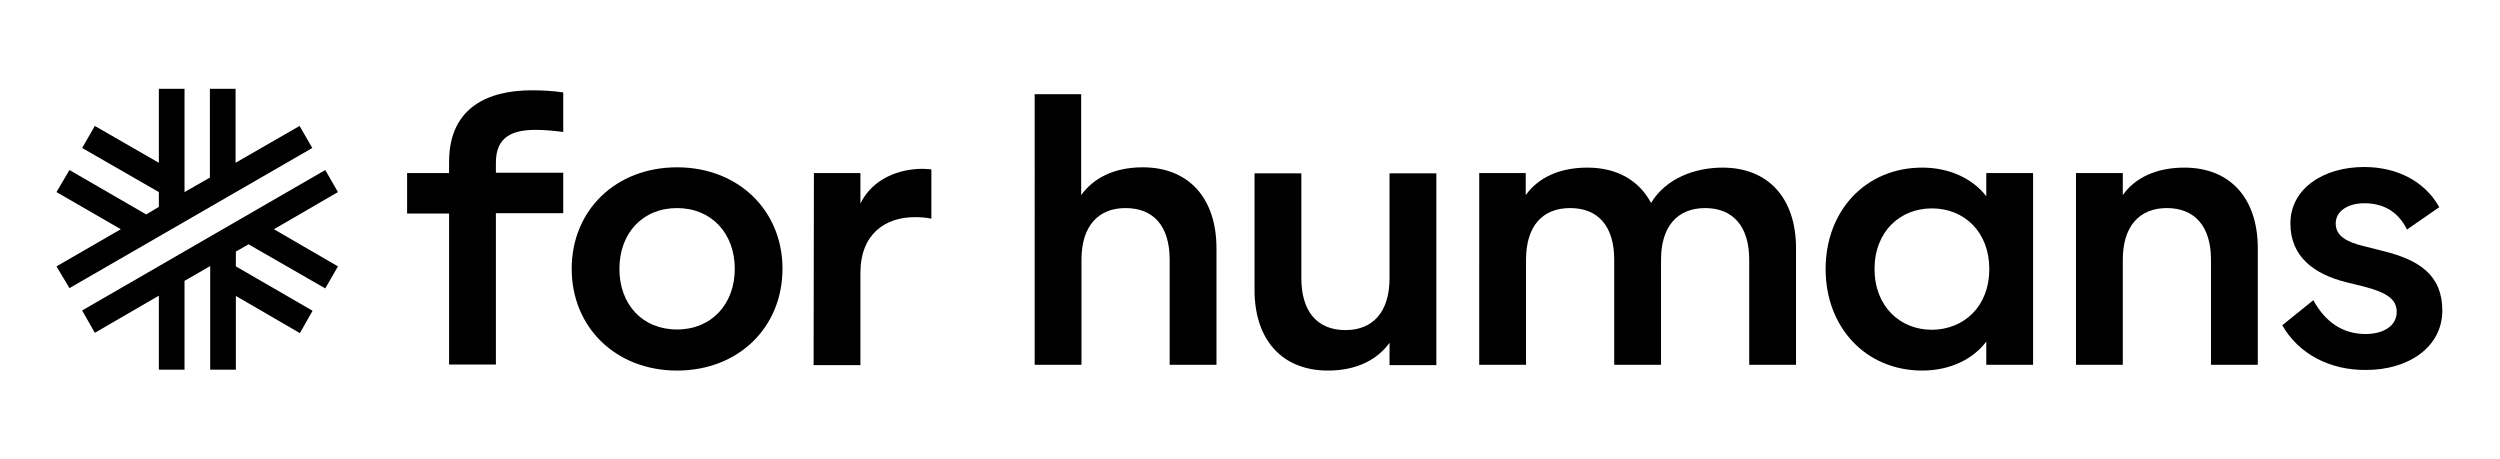
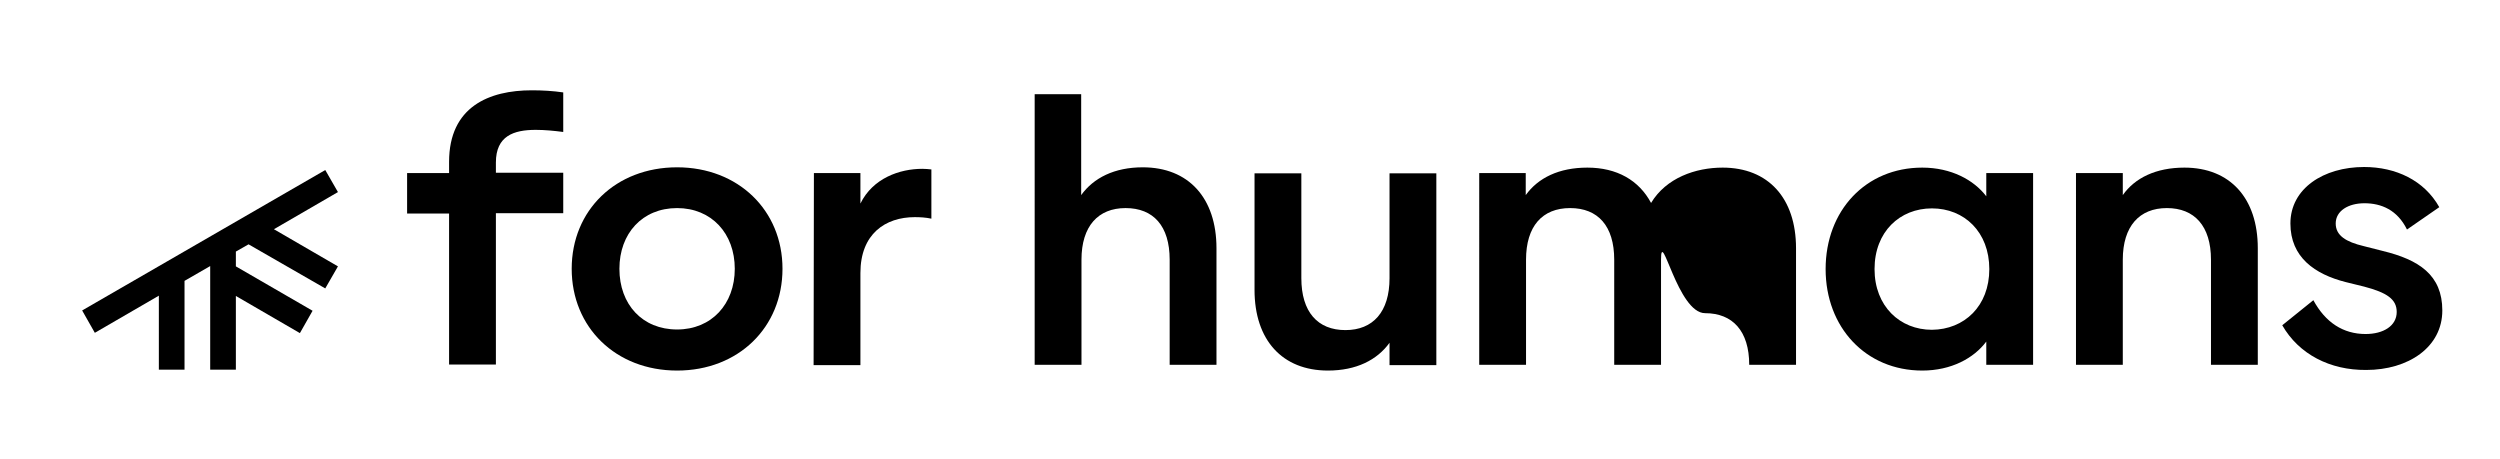
<svg xmlns="http://www.w3.org/2000/svg" version="1.1" id="Ebene_1" x="0px" y="0px" viewBox="0 0 827.8 152.1" style="enable-background:new 0 0 827.8 152.1;" xml:space="preserve">
  <g>
    <path d="M148.7,70.7h-13.9V57.3h13.9v-3.7c0-18.3,13.3-23.7,27.4-23.7c3.5,0,7,0.2,10.4,0.7v13.1c-3-0.4-6.2-0.7-9.1-0.7   c-7.3,0-13.2,2-13.2,10.8v3.4h22.3v13.4h-22.3v50.1h-15.5L148.7,70.7L148.7,70.7z" />
    <path d="M189.3,89c0-19.4,14.6-33.6,34.9-33.6c20.2,0,34.9,14.2,34.9,33.6s-14.6,33.7-34.9,33.7C203.9,122.7,189.3,108.4,189.3,89z    M243.3,89c0-11.7-7.7-20.1-19.1-20.1c-11.5,0-19.1,8.4-19.1,20.1c0,11.8,7.6,20.1,19.1,20.1C235.6,109.1,243.3,100.7,243.3,89z" />
    <path d="M269.5,57.3h15.4v10.1c4.1-8.4,13-11.5,20.5-11.5c1,0,2.1,0.1,3,0.2v16.3c-1.9-0.4-3.7-0.5-5.5-0.5c-9.7,0-18,5.5-18,18.5   v30.5h-15.5L269.5,57.3L269.5,57.3z" />
    <path d="M342.5,31.2H358v33.4c4.1-5.7,11-9.2,20.4-9.2c15.1,0,24.4,10.1,24.4,26.8v38.6h-15.5V86c0-11.2-5.4-17.1-14.6-17.1   c-9.1,0-14.6,6-14.6,17.1v34.8h-15.5V31.2H342.5z" />
    <path d="M415.4,96V57.4h15.5v34.7c0,11.2,5.4,17.2,14.6,17.2c9.1,0,14.6-6,14.6-17.2V57.4h15.5v63.5h-15.5v-7.4   c-4.1,5.7-11,9.2-20.4,9.2C424.6,122.7,415.4,112.6,415.4,96z" />
-     <path d="M489.7,57.3h15.5v7.3c4.1-5.7,11-9.1,20.4-9.1c9.8,0,17.1,4.2,21.1,11.7c5-8.3,14.7-11.7,23.7-11.7   c15.1,0,24.3,10.1,24.3,26.7v38.6h-15.5V86c0-11.2-5.5-17.1-14.6-17.1S550,74.9,550,86v34.8h-15.5V86c0-11.2-5.4-17.1-14.6-17.1   c-9.2,0-14.6,6-14.6,17.1v34.8h-15.5V57.3H489.7z" />
+     <path d="M489.7,57.3h15.5v7.3c4.1-5.7,11-9.1,20.4-9.1c9.8,0,17.1,4.2,21.1,11.7c5-8.3,14.7-11.7,23.7-11.7   c15.1,0,24.3,10.1,24.3,26.7v38.6h-15.5c0-11.2-5.5-17.1-14.6-17.1S550,74.9,550,86v34.8h-15.5V86c0-11.2-5.4-17.1-14.6-17.1   c-9.2,0-14.6,6-14.6,17.1v34.8h-15.5V57.3H489.7z" />
    <path d="M604.5,89.1c0-19.4,13.3-33.6,32-33.6c9.6,0,17.1,4.1,21.2,9.5v-7.7h15.5v63.5h-15.5v-7.7c-4.1,5.5-11.6,9.6-21.2,9.6   C617.8,122.7,604.5,108.4,604.5,89.1z M658.7,89.1c0-12.3-8.3-20.1-19-20.1c-10.6,0-19,7.7-19,20.1c0,12.3,8.4,20.1,19,20.1   C650.4,109.1,658.7,101.4,658.7,89.1z" />
    <path d="M687.4,57.3h15.5v7.3c4-5.7,11-9.1,20.4-9.1c15.1,0,24.3,10.1,24.3,26.7v38.6h-15.5V86c0-11.2-5.5-17.1-14.6-17.1   s-14.6,6-14.6,17.1v34.8h-15.5L687.4,57.3L687.4,57.3z" />
    <path d="M755.7,107.7l10.3-8.3c4,7.4,9.9,11.2,17.3,11.2c5.9,0,10.3-2.7,10.3-7.3c0-4.2-3.2-6.4-10.8-8.4l-6.1-1.5   c-10.2-2.6-18.3-8.2-18.3-19.4c0-11.6,11-18.7,24.4-18.7c10.5,0,19.9,4.4,24.9,13.3L797,76c-3.2-6.5-8.5-8.7-14.1-8.7   c-5.3,0-9.5,2.5-9.5,6.7c0,4,3.4,6.1,9.3,7.5l6.3,1.6c11.9,2.9,19.7,7.9,19.7,19.7c0,12.2-11.3,19.7-25.2,19.7   C771.5,122.6,761.2,117.3,755.7,107.7z" />
    <g>
      <path d="M111.9,63.6L90.7,75.9l21.2,12.3l-4.2,7.3L82.3,80.9l-4.2,2.4v4.9l25.4,14.7l-4.2,7.4L78.1,98v24.4h-8.5V88.1L61.1,93    v29.4h-8.5V97.9l-21.2,12.3l-4.2-7.4l80.5-46.5L111.9,63.6z" />
-       <polygon points="78,53.9 99.2,41.7 103.4,49 23,95.4 18.7,88.2 40,75.9 18.7,63.6 23,56.3 48.4,71 52.6,68.5 52.6,63.6 27.2,49     31.4,41.7 52.6,53.9 52.6,29.4 61.1,29.4 61.1,63.6 69.5,58.8 69.5,29.4 78,29.4   " />
    </g>
  </g>
</svg>